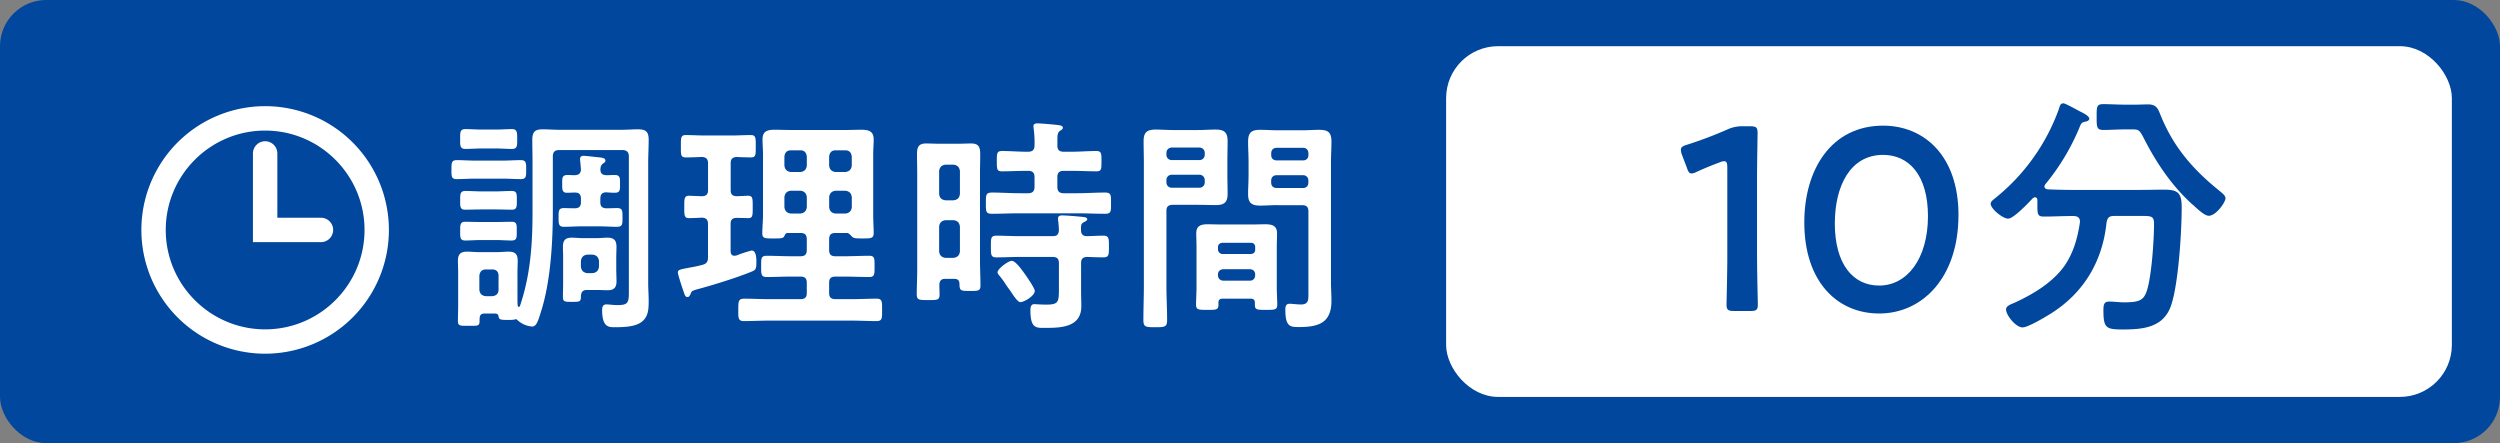
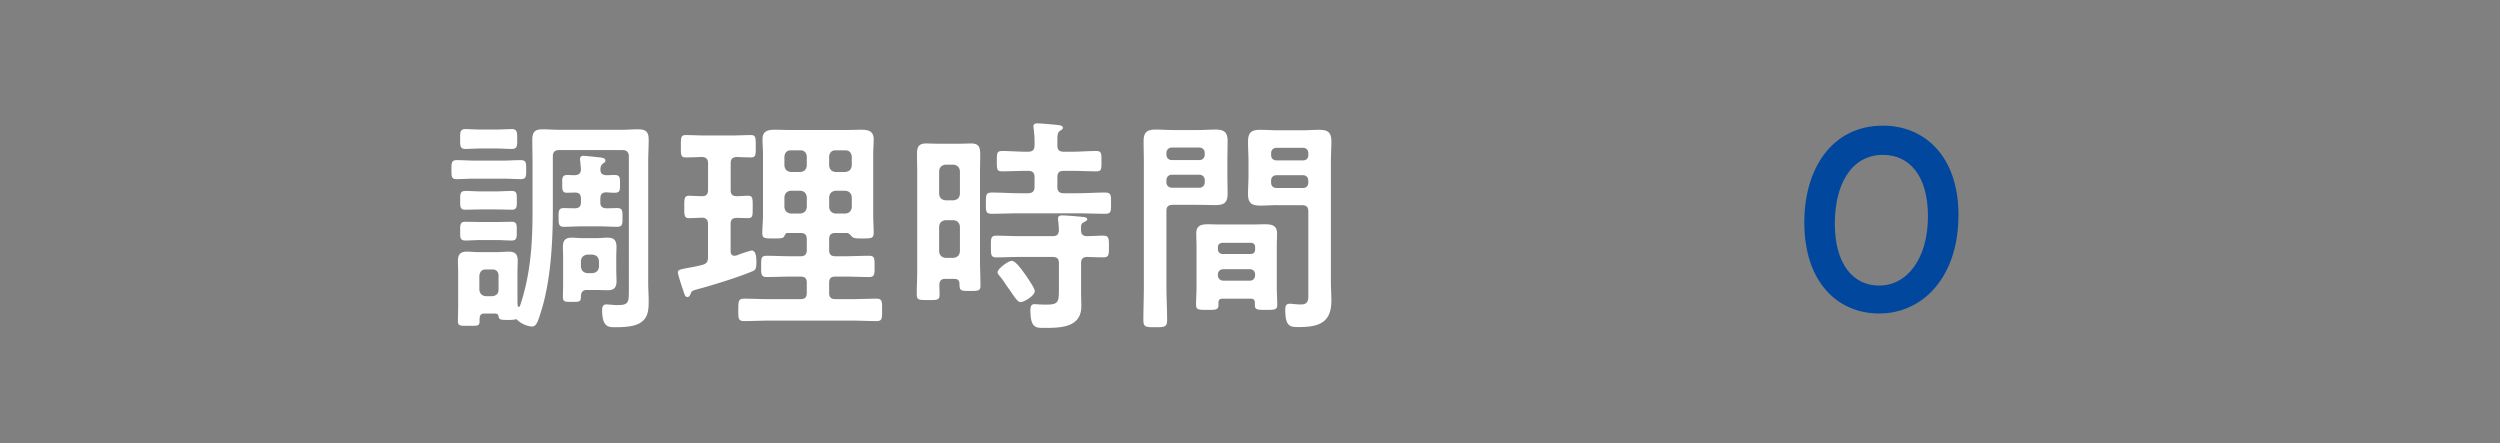
<svg xmlns="http://www.w3.org/2000/svg" width="69.021" height="12.234">
  <rect width="100%" height="100%" fill="#808080" stroke="none" />
-   <rect width="69.021" height="12.234" rx="1.276" ry="1.276" style="fill:#00479d;stroke-width:0" />
-   <rect x="39.925" y="1.275" width="27.767" height="9.683" rx="1.435" ry="1.435" style="fill:#fff;stroke-width:0" />
-   <path d="M48.51 7.145c0 .418.021 1.174.021 1.261 0 .151-.043.18-.209.18h-.446c-.166 0-.209-.028-.209-.18 0-.087.021-.843.021-1.261V4.624c0-.123-.021-.173-.086-.173a.302.302 0 0 0-.115.028 9.342 9.342 0 0 0-.648.267.322.322 0 0 1-.137.043c-.064 0-.094-.05-.13-.158l-.137-.36a.399.399 0 0 1-.028-.137c0-.064.043-.101.165-.137a11.04 11.04 0 0 0 1.124-.425.966.966 0 0 1 .425-.086h.194c.166 0 .209.028.209.18 0 .107-.015.843-.015 1.26v2.219ZM57.424 6.115c0-.115-.079-.151-.18-.151h-.043c-.252 0-.512.015-.771.015-.166 0-.181-.058-.181-.28v-.173c0-.044-.021-.079-.064-.079-.021 0-.036.007-.058.021-.115.122-.533.568-.685.568s-.482-.273-.482-.41c0-.058.058-.101.101-.137a5.574 5.574 0 0 0 1.786-2.492c.022-.072.036-.145.123-.145.05 0 .41.202.482.238l.043.021c.072.036.188.108.188.166s-.087.079-.13.086c-.094.021-.101.058-.158.194a6.16 6.16 0 0 1-.93 1.534c-.007.015-.021.036-.021.058 0 .051.044.072.094.079.217.008.439.015.663.015h1.851c.238 0 .469-.007.699-.007.389 0 .482.101.482.489 0 .663-.087 2.089-.288 2.693-.202.62-.764.678-1.333.678-.468 0-.54-.036-.54-.533 0-.158.021-.237.158-.237.138 0 .274.021.411.021.439 0 .547-.065.634-.332.13-.417.194-1.39.194-1.844 0-.194-.072-.209-.303-.209h-.792c-.145 0-.188.044-.216.181-.108 1.073-.634 1.952-1.549 2.521-.151.094-.619.375-.771.375-.181 0-.454-.332-.454-.497 0-.094.123-.137.209-.173.525-.238 1.088-.569 1.419-1.052.237-.353.346-.749.41-1.167v-.036Zm1.218-2.542c-.188 0-.382.015-.569.015s-.188-.079-.188-.354c0-.302 0-.359.194-.359.188 0 .375.014.562.014h.338c.108 0 .217-.007.324-.007.26 0 .281.145.367.346.36.864.894 1.469 1.621 2.053.058.051.151.115.151.194 0 .108-.26.482-.461.482-.115 0-.296-.173-.439-.303-.029-.021-.051-.043-.072-.064-.533-.497-.943-1.109-1.274-1.757-.13-.26-.159-.26-.339-.26h-.216Z" style="fill:#00479d;stroke-width:0" />
-   <path d="M7.32 3.605c1.513 0 2.744 1.231 2.744 2.744S8.833 9.093 7.32 9.093 4.576 7.862 4.576 6.349 5.807 3.605 7.32 3.605m0-.674a3.417 3.417 0 1 0 0 6.834 3.417 3.417 0 0 0 0-6.834Z" style="fill:#fff;stroke-width:0" />
-   <path style="fill:none;stroke:#fff;stroke-linecap:round;stroke-miterlimit:10;stroke-width:.674px" d="M8.861 6.348H7.32V4.236" />
-   <path d="M13.108 4.932c-.164 0-.334.013-.505.013-.145 0-.139-.088-.139-.259 0-.188 0-.265.146-.265.17 0 .334.013.498.013h.769c.17 0 .34-.013.504-.013.151 0 .146.089.146.265 0 .171.006.259-.146.259-.164 0-.334-.013-.504-.013h-.769Zm4.254-.612c0-.119-.058-.177-.177-.177h-1.746c-.126 0-.176.058-.176.177v1.481c0 .869-.057 1.947-.321 2.785-.089.29-.133.429-.253.429a.676.676 0 0 1-.403-.177c-.012-.013-.024-.025-.044-.025-.013 0-.013.007-.025.007-.057.013-.139.013-.195.013-.22 0-.245-.013-.258-.102-.013-.069-.057-.075-.126-.075h-.259c-.132 0-.139.082-.139.188 0 .164-.031.151-.321.151-.208 0-.277.007-.277-.132 0-.133.007-.265.007-.397v-.951c0-.107-.007-.208-.007-.315 0-.176.069-.252.246-.252.113 0 .227.013.34.013h.479c.119 0 .227-.013.334-.013.176 0 .252.063.252.252 0 .101-.007.208-.007.315v.75c0 .057 0 .113.007.17 0 .019.013.038.031.038.013 0 .025-.013.031-.025.29-.857.347-1.701.347-2.597V4.484c0-.208-.006-.416-.006-.624 0-.214.069-.29.283-.29.151 0 .303.013.454.013h1.732c.151 0 .303-.013.448-.013.221 0 .296.069.296.29 0 .208-.013.416-.013.624v3.34c0 .157.013.315.013.473 0 .246-.006.485-.246.624-.183.107-.485.113-.693.113-.163 0-.346 0-.346-.473 0-.082.019-.157.119-.157.063 0 .189.019.309.019.297 0 .31-.075.31-.385V4.32Zm-4.078 2.307c-.151 0-.302.013-.44.013-.151 0-.139-.101-.139-.259 0-.132-.013-.258.126-.258.151 0 .302.006.453.006h.403c.151 0 .297-.006.448-.006.145 0 .132.106.132.258 0 .158.013.259-.139.259-.145 0-.296-.013-.441-.013h-.403Zm0-.845c-.145 0-.296.007-.447.007-.145 0-.132-.113-.132-.259 0-.164-.007-.258.145-.258.146 0 .29.012.435.012h.403c.146 0 .29-.012.436-.012.151 0 .145.081.145.258 0 .133.013.259-.126.259-.151 0-.303-.007-.454-.007h-.403Zm.025-1.683c-.164 0-.334.013-.46.013-.157 0-.145-.107-.145-.271 0-.189-.007-.277.151-.277.113 0 .289.013.453.013h.365c.164 0 .334-.013.461-.013.15 0 .145.101.145.277 0 .183.006.271-.151.271-.132 0-.29-.013-.454-.013h-.365Zm-.075 3.902c.013.106.069.164.176.176h.184c.106-.012.17-.069.17-.176V7.61c0-.107-.063-.171-.17-.171h-.184c-.106 0-.163.063-.176.171v.391Zm3.34-2.521v.101c0 .113.044.164.164.17.094 0 .208-.006.302-.006.151 0 .146.081.146.258s.006.259-.151.259c-.145 0-.321-.013-.491-.013h-.479c-.17 0-.34.013-.498.013-.15 0-.145-.095-.145-.259 0-.177-.006-.258.151-.258.088 0 .201.006.303.006.119-.006.163-.057.163-.17v-.095c0-.12-.05-.17-.17-.17-.062 0-.164.006-.221.006-.113 0-.126-.082-.126-.176v-.069c0-.151-.013-.246.146-.246.062 0 .132.006.201.006.107-.006.164-.044.17-.157l-.019-.227c-.006-.02-.006-.044-.006-.063 0-.062.037-.088.094-.088.082 0 .372.038.46.044.058.013.146.013.146.088 0 .044-.031.057-.076.089-.05.044-.057.088-.062.151 0 .113.051.157.164.163.075 0 .157-.006.232-.006.151 0 .146.088.146.246 0 .163.006.245-.146.245-.075 0-.157-.006-.239-.013-.113.007-.157.057-.157.171Zm.441 2.004c0 .094.006.188.006.283 0 .17-.069.246-.246.246-.094 0-.188-.007-.289-.007h-.284c-.132 0-.164.082-.164.195-.006.133-.031.133-.265.133-.17 0-.232 0-.232-.133 0-.126.006-.252.006-.371v-.726c0-.101-.006-.195-.006-.289 0-.171.062-.253.239-.253.107 0 .214.013.321.013h.359c.106 0 .214-.013.314-.013.184 0 .246.082.246.253 0 .094-.006.188-.006.289v.379Zm-.977-.12c.013.107.069.164.177.177h.145c.107-.013.164-.069.177-.177v-.157c-.013-.107-.069-.164-.177-.177h-.145c-.107.013-.164.069-.177.177v.157ZM20.655 5.404c.133 0 .126.088.126.315 0 .221.007.303-.126.303-.057 0-.252-.007-.321-.007-.119.007-.163.051-.163.17v.744c0 .069.024.132.106.132.02 0 .031-.006.051-.006a3.63 3.63 0 0 1 .422-.139c.133 0 .133.227.133.321 0 .195-.025.221-.139.265-.397.164-1.071.372-1.494.485-.151.044-.157.05-.188.139-.02.038-.038.075-.082.075-.063 0-.076-.057-.12-.188-.031-.089-.145-.429-.145-.492 0-.069.057-.082.252-.119.095-.02.233-.038.422-.089.12-.031.158-.088.158-.214v-.914c0-.113-.045-.17-.164-.176-.12.006-.259.013-.365.013-.133 0-.126-.095-.126-.303 0-.221-.007-.315.132-.315.006 0 .321.013.353.013.12 0 .171-.051.171-.17V4.51c0-.12-.051-.17-.171-.177a9.77 9.77 0 0 1-.447.013c-.139 0-.132-.082-.132-.303 0-.227-.007-.314.132-.314.17 0 .359.012.555.012h.693c.189 0 .385-.012.555-.012.139 0 .132.088.132.314 0 .221.007.303-.132.303-.057 0-.328-.006-.397-.013-.119.013-.163.057-.163.177v.737c0 .119.044.164.163.17.069 0 .271-.013.321-.013Zm1.096 1.028c-.057 0-.069.031-.095.082-.031.069-.088.069-.289.069-.24 0-.321.006-.321-.139 0-.17.019-.341.019-.511V4.257c0-.139-.013-.271-.013-.41 0-.227.139-.265.334-.265.151 0 .303.007.454.007h1.493c.151 0 .303-.007.454-.007.188 0 .334.038.334.265 0 .139-.013.271-.013.41v1.676c0 .17.013.341.013.504 0 .146-.076.146-.31.146-.163 0-.232 0-.283-.044-.038-.038-.088-.102-.139-.107h-.321c-.126 0-.177.051-.177.177v.289c0 .127.051.177.177.177h.239c.227 0 .46-.013.693-.013.151 0 .145.082.145.29s.007.296-.145.296c-.233 0-.467-.012-.693-.012h-.239c-.126 0-.177.05-.177.17v.283c0 .12.051.17.177.17h.454c.227 0 .453-.013.681-.013.157 0 .15.089.15.31 0 .232.007.309-.157.309-.227 0-.447-.013-.674-.013h-2.301c-.227 0-.453.013-.681.013-.164 0-.157-.088-.157-.309 0-.233 0-.31.164-.31.227 0 .447.013.674.013h.876c.126 0 .177-.05.177-.17v-.283c0-.12-.051-.17-.177-.17h-.239c-.233 0-.46.012-.693.012-.157 0-.151-.088-.151-.296 0-.214-.006-.29.151-.29.233 0 .46.013.693.013h.239c.126 0 .177-.05.177-.177v-.289c0-.126-.051-.177-.177-.177h-.347Zm.524-2.112c-.013-.107-.069-.17-.177-.17h-.265c-.107 0-.164.062-.177.17v.252c.013.107.069.164.177.177h.265c.107-.013.164-.069.177-.177V4.32Zm-.442.945c-.107.013-.164.069-.177.177v.277c.013.106.069.164.177.176h.265c.107-.012.164-.069.177-.176v-.277c-.013-.107-.069-.164-.177-.177h-.265Zm1.506-.516c.107-.013.164-.069.177-.177V4.32c-.013-.107-.069-.17-.177-.17h-.271c-.107 0-.164.062-.177.17v.252c.013.107.069.164.177.177h.271Zm-.447.971c.013.106.069.164.177.176h.271c.107-.012.164-.069.177-.176v-.277c-.013-.107-.069-.164-.177-.177h-.271c-.107.013-.164.069-.177.177v.277ZM26.104 7.698c-.113 0-.164.044-.17.164 0 .088.006.176.006.271 0 .158-.069.151-.321.151-.245 0-.309 0-.309-.157 0-.227.013-.454.013-.688V4.793c0-.177-.006-.359-.006-.535 0-.189.037-.297.252-.297.106 0 .221.007.334.007h.573c.113 0 .221-.007.334-.007.208 0 .252.095.252.297 0 .176-.006.358-.006.535v2.395c0 .233.013.467.013.7 0 .145-.069.145-.29.145-.265 0-.284-.006-.29-.195 0-.101-.051-.139-.146-.139h-.239Zm.221-2.168c.107-.013.164-.062.177-.177v-.63c-.013-.107-.069-.164-.177-.177h-.221c-.106.013-.164.069-.176.177v.63c.012.114.069.164.176.177h.221Zm-.221.549c-.106.012-.164.069-.176.176v.688c.012.106.069.163.176.176h.221c.107-.013.164-.069.177-.176v-.688c-.013-.106-.069-.164-.177-.176h-.221Zm3.088-2.067c0 .126.051.177.177.177h.221c.227 0 .447-.02.674-.02.146 0 .146.063.146.284s0 .277-.139.277c-.228 0-.454-.013-.681-.013h-.221c-.126 0-.177.05-.177.176v.265c0 .12.051.177.177.177h.372c.252 0 .51-.019.763-.019.176 0 .17.069.17.296 0 .221.006.29-.164.29-.259 0-.517-.013-.769-.013h-1.589c-.258 0-.51.013-.769.013-.17 0-.164-.069-.164-.29 0-.227-.006-.296.171-.296.252 0 .51.019.762.019h.233c.12 0 .177-.057.177-.177v-.265c0-.126-.057-.176-.177-.176h-.044c-.227 0-.454.013-.681.013-.139 0-.139-.063-.139-.277 0-.221 0-.284.146-.284.227 0 .447.02.674.02h.044c.12 0 .177-.051.177-.177a2.931 2.931 0 0 0-.025-.467c0-.019-.006-.044-.006-.057 0-.069.057-.082.113-.082.088 0 .453.032.555.045.044.006.145.013.145.075 0 .044-.044.063-.082.088-.062.045-.069.12-.069.233v.164Zm.819 2.507c.151 0 .296-.013.447-.013.158 0 .158.076.158.303 0 .221 0 .296-.151.296s-.303-.006-.454-.012c-.119.006-.164.057-.164.176v.781c0 .133.007.271.007.403 0 .574-.542.599-.977.599-.265 0-.429.032-.429-.491 0-.075.013-.164.107-.164.024 0 .183.013.327.013.347 0 .353-.075.353-.447V7.27c0-.126-.05-.176-.176-.176h-.914c-.214 0-.422.012-.637.012-.151 0-.151-.069-.151-.296s-.006-.303.151-.303c.215 0 .429.013.637.013h.914c.126 0 .164-.044.176-.163-.006-.095-.006-.184-.024-.277v-.051c0-.069.057-.082.106-.082.12 0 .416.025.536.038.05.006.164.006.164.069 0 .037-.051.057-.095.082-.069.031-.082.075-.076.221 0 .113.057.163.164.163Zm-1.84 1.822c-.069 0-.164-.139-.284-.321-.037-.05-.075-.101-.113-.157a2.097 2.097 0 0 0-.183-.252c-.019-.025-.05-.057-.05-.095 0-.095.296-.315.391-.315.119 0 .321.309.391.403.05.076.245.354.245.429 0 .139-.302.309-.396.309ZM32.203 7.9c0 .309.019.617.019.933 0 .195-.062.201-.327.201-.271 0-.328-.006-.328-.201 0-.31.013-.618.013-.933V4.484c0-.195-.007-.391-.007-.586 0-.246.095-.321.334-.321.158 0 .315.013.479.013h.693c.157 0 .314-.013.479-.013.233 0 .334.069.334.314 0 .189-.006.379-.006.567v.359c0 .177.006.353.006.535 0 .246-.101.31-.334.31-.157 0-.321-.007-.479-.007h-.7c-.126 0-.176.051-.176.17v2.074Zm.151-3.826a.145.145 0 0 0-.151.151v.045c0 .088.062.15.151.15h.756a.145.145 0 0 0 .151-.15v-.045a.145.145 0 0 0-.151-.151h-.756Zm-.151.958c0 .089.062.151.151.151h.756a.145.145 0 0 0 .151-.151v-.057a.145.145 0 0 0-.151-.151h-.756a.145.145 0 0 0-.151.151v.057Zm1.549 3.214c-.075 0-.113.032-.113.114.007.195-.025.195-.309.195-.233 0-.309 0-.309-.139 0-.158.013-.321.013-.479V6.822c0-.126-.007-.252-.007-.378 0-.215.133-.252.315-.252.132 0 .265.006.403.006h.794c.132 0 .265-.006.396-.006.184 0 .322.037.322.252 0 .126-.007.252-.007.378v1.115c0 .158.013.321.013.479 0 .139-.075.139-.309.139-.239 0-.309 0-.309-.133V8.36c0-.082-.038-.114-.114-.114h-.781Zm.782-1.234c.076 0 .12-.051.12-.12v-.069c0-.075-.044-.12-.12-.12h-.787c-.069.007-.12.045-.12.12v.069a.126.126 0 0 0 .12.12h.787Zm-.908.586c0 .088.063.151.151.151h.731c.088 0 .145-.063.145-.151v-.02c0-.088-.057-.145-.145-.145h-.731c-.088 0-.151.057-.151.145v.02Zm1.645-1.935c-.157 0-.314.013-.473.013-.232 0-.34-.063-.34-.315 0-.177.013-.353.013-.529v-.365c0-.184-.013-.366-.013-.549 0-.252.082-.334.334-.334.164 0 .321.013.479.013h.675c.157 0 .315-.013.473-.013.239 0 .34.063.34.321 0 .195-.013.391-.013.586v3.29c0 .177.013.347.013.523 0 .604-.347.725-.889.725-.245 0-.384 0-.384-.479 0-.101.019-.164.126-.164.057 0 .195.02.309.02.183 0 .202-.107.202-.239V5.841c0-.126-.051-.176-.171-.176h-.681Zm-.024-1.582c-.095 0-.151.062-.151.151v.05c0 .089.057.146.151.146h.73c.089 0 .146-.057.146-.146v-.05c0-.089-.057-.151-.146-.151h-.73Zm-.152.958c0 .095.057.151.151.151h.73c.089 0 .146-.057.146-.151v-.051c0-.088-.057-.151-.146-.151h-.73c-.095 0-.151.063-.151.151v.051Z" style="fill:#fff;stroke-width:0" />
+   <path d="M13.108 4.932c-.164 0-.334.013-.505.013-.145 0-.139-.088-.139-.259 0-.188 0-.265.146-.265.17 0 .334.013.498.013h.769c.17 0 .34-.013.504-.013.151 0 .146.089.146.265 0 .171.006.259-.146.259-.164 0-.334-.013-.504-.013h-.769Zm4.254-.612c0-.119-.058-.177-.177-.177h-1.746c-.126 0-.176.058-.176.177v1.481c0 .869-.057 1.947-.321 2.785-.089.29-.133.429-.253.429a.676.676 0 0 1-.403-.177c-.012-.013-.024-.025-.044-.025-.013 0-.013.007-.025.007-.057.013-.139.013-.195.013-.22 0-.245-.013-.258-.102-.013-.069-.057-.075-.126-.075h-.259c-.132 0-.139.082-.139.188 0 .164-.031.151-.321.151-.208 0-.277.007-.277-.132 0-.133.007-.265.007-.397v-.951c0-.107-.007-.208-.007-.315 0-.176.069-.252.246-.252.113 0 .227.013.34.013h.479c.119 0 .227-.013.334-.013.176 0 .252.063.252.252 0 .101-.007.208-.007.315v.75c0 .057 0 .113.007.17 0 .019.013.038.031.038.013 0 .025-.013.031-.025.29-.857.347-1.701.347-2.597V4.484c0-.208-.006-.416-.006-.624 0-.214.069-.29.283-.29.151 0 .303.013.454.013h1.732c.151 0 .303-.013.448-.013.221 0 .296.069.296.29 0 .208-.013.416-.013.624v3.34c0 .157.013.315.013.473 0 .246-.006.485-.246.624-.183.107-.485.113-.693.113-.163 0-.346 0-.346-.473 0-.082.019-.157.119-.157.063 0 .189.019.309.019.297 0 .31-.075.31-.385V4.32Zm-4.078 2.307c-.151 0-.302.013-.44.013-.151 0-.139-.101-.139-.259 0-.132-.013-.258.126-.258.151 0 .302.006.453.006h.403c.151 0 .297-.006.448-.006.145 0 .132.106.132.258 0 .158.013.259-.139.259-.145 0-.296-.013-.441-.013h-.403Zm0-.845c-.145 0-.296.007-.447.007-.145 0-.132-.113-.132-.259 0-.164-.007-.258.145-.258.146 0 .29.012.435.012h.403c.146 0 .29-.012.436-.012.151 0 .145.081.145.258 0 .133.013.259-.126.259-.151 0-.303-.007-.454-.007h-.403Zm.025-1.683c-.164 0-.334.013-.46.013-.157 0-.145-.107-.145-.271 0-.189-.007-.277.151-.277.113 0 .289.013.453.013h.365c.164 0 .334-.013.461-.013.15 0 .145.101.145.277 0 .183.006.271-.151.271-.132 0-.29-.013-.454-.013h-.365Zm-.075 3.902c.013.106.069.164.176.176h.184c.106-.012.17-.069.17-.176V7.61c0-.107-.063-.171-.17-.171h-.184c-.106 0-.163.063-.176.171v.391Zm3.34-2.521v.101c0 .113.044.164.164.17.094 0 .208-.006.302-.006.151 0 .146.081.146.258s.006.259-.151.259c-.145 0-.321-.013-.491-.013h-.479c-.17 0-.34.013-.498.013-.15 0-.145-.095-.145-.259 0-.177-.006-.258.151-.258.088 0 .201.006.303.006.119-.006.163-.057.163-.17v-.095c0-.12-.05-.17-.17-.17-.062 0-.164.006-.221.006-.113 0-.126-.082-.126-.176v-.069c0-.151-.013-.246.146-.246.062 0 .132.006.201.006.107-.006.164-.044.17-.157l-.019-.227c-.006-.02-.006-.044-.006-.063 0-.062.037-.088.094-.088.082 0 .372.038.46.044.058.013.146.013.146.088 0 .044-.031.057-.076.089-.05.044-.057.088-.062.151 0 .113.051.157.164.163.075 0 .157-.006.232-.006.151 0 .146.088.146.246 0 .163.006.245-.146.245-.075 0-.157-.006-.239-.013-.113.007-.157.057-.157.171Zm.441 2.004c0 .094.006.188.006.283 0 .17-.069.246-.246.246-.094 0-.188-.007-.289-.007h-.284c-.132 0-.164.082-.164.195-.006.133-.031.133-.265.133-.17 0-.232 0-.232-.133 0-.126.006-.252.006-.371v-.726c0-.101-.006-.195-.006-.289 0-.171.062-.253.239-.253.107 0 .214.013.321.013h.359c.106 0 .214-.013.314-.013.184 0 .246.082.246.253 0 .094-.006.188-.006.289v.379Zm-.977-.12c.013.107.069.164.177.177h.145c.107-.013.164-.069.177-.177v-.157c-.013-.107-.069-.164-.177-.177h-.145c-.107.013-.164.069-.177.177v.157ZM20.655 5.404c.133 0 .126.088.126.315 0 .221.007.303-.126.303-.057 0-.252-.007-.321-.007-.119.007-.163.051-.163.17v.744c0 .069.024.132.106.132.02 0 .031-.006.051-.006a3.63 3.63 0 0 1 .422-.139c.133 0 .133.227.133.321 0 .195-.025.221-.139.265-.397.164-1.071.372-1.494.485-.151.044-.157.05-.188.139-.02.038-.038.075-.082.075-.063 0-.076-.057-.12-.188-.031-.089-.145-.429-.145-.492 0-.069.057-.082.252-.119.095-.02.233-.038.422-.089.12-.031.158-.088.158-.214v-.914c0-.113-.045-.17-.164-.176-.12.006-.259.013-.365.013-.133 0-.126-.095-.126-.303 0-.221-.007-.315.132-.315.006 0 .321.013.353.013.12 0 .171-.051.171-.17V4.51c0-.12-.051-.17-.171-.177a9.77 9.77 0 0 1-.447.013c-.139 0-.132-.082-.132-.303 0-.227-.007-.314.132-.314.17 0 .359.012.555.012h.693c.189 0 .385-.012.555-.012.139 0 .132.088.132.314 0 .221.007.303-.132.303-.057 0-.328-.006-.397-.013-.119.013-.163.057-.163.177v.737c0 .119.044.164.163.17.069 0 .271-.013.321-.013Zm1.096 1.028c-.057 0-.069.031-.095.082-.031.069-.088.069-.289.069-.24 0-.321.006-.321-.139 0-.17.019-.341.019-.511V4.257c0-.139-.013-.271-.013-.41 0-.227.139-.265.334-.265.151 0 .303.007.454.007h1.493c.151 0 .303-.007.454-.007.188 0 .334.038.334.265 0 .139-.013.271-.013.41v1.676c0 .17.013.341.013.504 0 .146-.076.146-.31.146-.163 0-.232 0-.283-.044-.038-.038-.088-.102-.139-.107h-.321c-.126 0-.177.051-.177.177v.289c0 .127.051.177.177.177h.239c.227 0 .46-.013.693-.013.151 0 .145.082.145.29s.007.296-.145.296c-.233 0-.467-.012-.693-.012h-.239c-.126 0-.177.05-.177.17v.283c0 .12.051.17.177.17h.454c.227 0 .453-.013.681-.013.157 0 .15.089.15.31 0 .232.007.309-.157.309-.227 0-.447-.013-.674-.013h-2.301c-.227 0-.453.013-.681.013-.164 0-.157-.088-.157-.309 0-.233 0-.31.164-.31.227 0 .447.013.674.013h.876c.126 0 .177-.05.177-.17v-.283c0-.12-.051-.17-.177-.17h-.239c-.233 0-.46.012-.693.012-.157 0-.151-.088-.151-.296 0-.214-.006-.29.151-.29.233 0 .46.013.693.013h.239c.126 0 .177-.05.177-.177v-.289c0-.126-.051-.177-.177-.177h-.347Zm.524-2.112c-.013-.107-.069-.17-.177-.17h-.265c-.107 0-.164.062-.177.17v.252c.013.107.069.164.177.177h.265c.107-.013.164-.069.177-.177V4.32Zm-.442.945c-.107.013-.164.069-.177.177v.277c.013.106.069.164.177.176h.265c.107-.012.164-.069.177-.176v-.277c-.013-.107-.069-.164-.177-.177h-.265Zm1.506-.516c.107-.013.164-.069.177-.177V4.32c-.013-.107-.069-.17-.177-.17h-.271c-.107 0-.164.062-.177.17v.252c.013.107.069.164.177.177h.271Zm-.447.971c.013.106.069.164.177.176h.271c.107-.012.164-.069.177-.176v-.277c-.013-.107-.069-.164-.177-.177h-.271c-.107.013-.164.069-.177.177v.277ZM26.104 7.698c-.113 0-.164.044-.17.164 0 .088.006.176.006.271 0 .158-.069.151-.321.151-.245 0-.309 0-.309-.157 0-.227.013-.454.013-.688V4.793c0-.177-.006-.359-.006-.535 0-.189.037-.297.252-.297.106 0 .221.007.334.007h.573c.113 0 .221-.007.334-.007.208 0 .252.095.252.297 0 .176-.006.358-.006.535v2.395c0 .233.013.467.013.7 0 .145-.069.145-.29.145-.265 0-.284-.006-.29-.195 0-.101-.051-.139-.146-.139h-.239Zm.221-2.168c.107-.013.164-.062.177-.177v-.63c-.013-.107-.069-.164-.177-.177h-.221c-.106.013-.164.069-.176.177v.63c.012.114.069.164.176.177h.221Zm-.221.549c-.106.012-.164.069-.176.176v.688c.012.106.069.163.176.176h.221c.107-.013.164-.069.177-.176v-.688c-.013-.106-.069-.164-.177-.176h-.221Zm3.088-2.067c0 .126.051.177.177.177h.221c.227 0 .447-.02.674-.02.146 0 .146.063.146.284s0 .277-.139.277c-.228 0-.454-.013-.681-.013h-.221c-.126 0-.177.05-.177.176v.265c0 .12.051.177.177.177h.372c.252 0 .51-.019.763-.019.176 0 .17.069.17.296 0 .221.006.29-.164.29-.259 0-.517-.013-.769-.013h-1.589c-.258 0-.51.013-.769.013-.17 0-.164-.069-.164-.29 0-.227-.006-.296.171-.296.252 0 .51.019.762.019h.233c.12 0 .177-.057.177-.177v-.265c0-.126-.057-.176-.177-.176h-.044c-.227 0-.454.013-.681.013-.139 0-.139-.063-.139-.277 0-.221 0-.284.146-.284.227 0 .447.02.674.02h.044c.12 0 .177-.051.177-.177a2.931 2.931 0 0 0-.025-.467c0-.019-.006-.044-.006-.057 0-.069.057-.082.113-.082.088 0 .453.032.555.045.044.006.145.013.145.075 0 .044-.044.063-.082.088-.062.045-.069.12-.069.233v.164Zm.819 2.507c.151 0 .296-.013.447-.013.158 0 .158.076.158.303 0 .221 0 .296-.151.296s-.303-.006-.454-.012c-.119.006-.164.057-.164.176v.781c0 .133.007.271.007.403 0 .574-.542.599-.977.599-.265 0-.429.032-.429-.491 0-.075.013-.164.107-.164.024 0 .183.013.327.013.347 0 .353-.075.353-.447V7.27c0-.126-.05-.176-.176-.176h-.914c-.214 0-.422.012-.637.012-.151 0-.151-.069-.151-.296s-.006-.303.151-.303c.215 0 .429.013.637.013h.914c.126 0 .164-.044.176-.163-.006-.095-.006-.184-.024-.277v-.051c0-.069.057-.082.106-.082.12 0 .416.025.536.038.05.006.164.006.164.069 0 .037-.051.057-.095.082-.069.031-.082.075-.076.221 0 .113.057.163.164.163Zm-1.84 1.822c-.069 0-.164-.139-.284-.321-.037-.05-.075-.101-.113-.157a2.097 2.097 0 0 0-.183-.252c-.019-.025-.05-.057-.05-.095 0-.095.296-.315.391-.315.119 0 .321.309.391.403.05.076.245.354.245.429 0 .139-.302.309-.396.309ZM32.203 7.9c0 .309.019.617.019.933 0 .195-.062.201-.327.201-.271 0-.328-.006-.328-.201 0-.31.013-.618.013-.933V4.484c0-.195-.007-.391-.007-.586 0-.246.095-.321.334-.321.158 0 .315.013.479.013h.693c.157 0 .314-.013.479-.013.233 0 .334.069.334.314 0 .189-.006.379-.006.567v.359c0 .177.006.353.006.535 0 .246-.101.31-.334.31-.157 0-.321-.007-.479-.007h-.7c-.126 0-.176.051-.176.17v2.074Zm.151-3.826a.145.145 0 0 0-.151.151v.045c0 .088.062.15.151.15h.756a.145.145 0 0 0 .151-.15v-.045a.145.145 0 0 0-.151-.151h-.756Zm-.151.958c0 .089.062.151.151.151h.756a.145.145 0 0 0 .151-.151v-.057a.145.145 0 0 0-.151-.151h-.756a.145.145 0 0 0-.151.151v.057Zm1.549 3.214c-.075 0-.113.032-.113.114.007.195-.025.195-.309.195-.233 0-.309 0-.309-.139 0-.158.013-.321.013-.479V6.822c0-.126-.007-.252-.007-.378 0-.215.133-.252.315-.252.132 0 .265.006.403.006h.794c.132 0 .265-.006.396-.006.184 0 .322.037.322.252 0 .126-.007.252-.007.378v1.115c0 .158.013.321.013.479 0 .139-.075.139-.309.139-.239 0-.309 0-.309-.133V8.36c0-.082-.038-.114-.114-.114h-.781m.782-1.234c.076 0 .12-.051.12-.12v-.069c0-.075-.044-.12-.12-.12h-.787c-.069.007-.12.045-.12.12v.069a.126.126 0 0 0 .12.12h.787Zm-.908.586c0 .088.063.151.151.151h.731c.088 0 .145-.063.145-.151v-.02c0-.088-.057-.145-.145-.145h-.731c-.088 0-.151.057-.151.145v.02Zm1.645-1.935c-.157 0-.314.013-.473.013-.232 0-.34-.063-.34-.315 0-.177.013-.353.013-.529v-.365c0-.184-.013-.366-.013-.549 0-.252.082-.334.334-.334.164 0 .321.013.479.013h.675c.157 0 .315-.013.473-.013.239 0 .34.063.34.321 0 .195-.013.391-.013.586v3.29c0 .177.013.347.013.523 0 .604-.347.725-.889.725-.245 0-.384 0-.384-.479 0-.101.019-.164.126-.164.057 0 .195.02.309.02.183 0 .202-.107.202-.239V5.841c0-.126-.051-.176-.171-.176h-.681Zm-.024-1.582c-.095 0-.151.062-.151.151v.05c0 .089.057.146.151.146h.73c.089 0 .146-.057.146-.146v-.05c0-.089-.057-.151-.146-.151h-.73Zm-.152.958c0 .095.057.151.151.151h.73c.089 0 .146-.057.146-.151v-.051c0-.088-.057-.151-.146-.151h-.73c-.095 0-.151.063-.151.151v.051Z" style="fill:#fff;stroke-width:0" />
  <path d="M54.07 5.94c0 1.714-.987 2.715-2.189 2.715-1.152 0-2.067-.871-2.067-2.514 0-1.476.756-2.672 2.175-2.672 1.131 0 2.082.828 2.082 2.471Zm-3.414.223c0 1.123.497 1.721 1.225 1.721.771 0 1.347-.742 1.347-1.916 0-1.131-.525-1.692-1.239-1.692-.914 0-1.332.872-1.332 1.888Z" style="fill:#00479d;stroke-width:0" />
</svg>